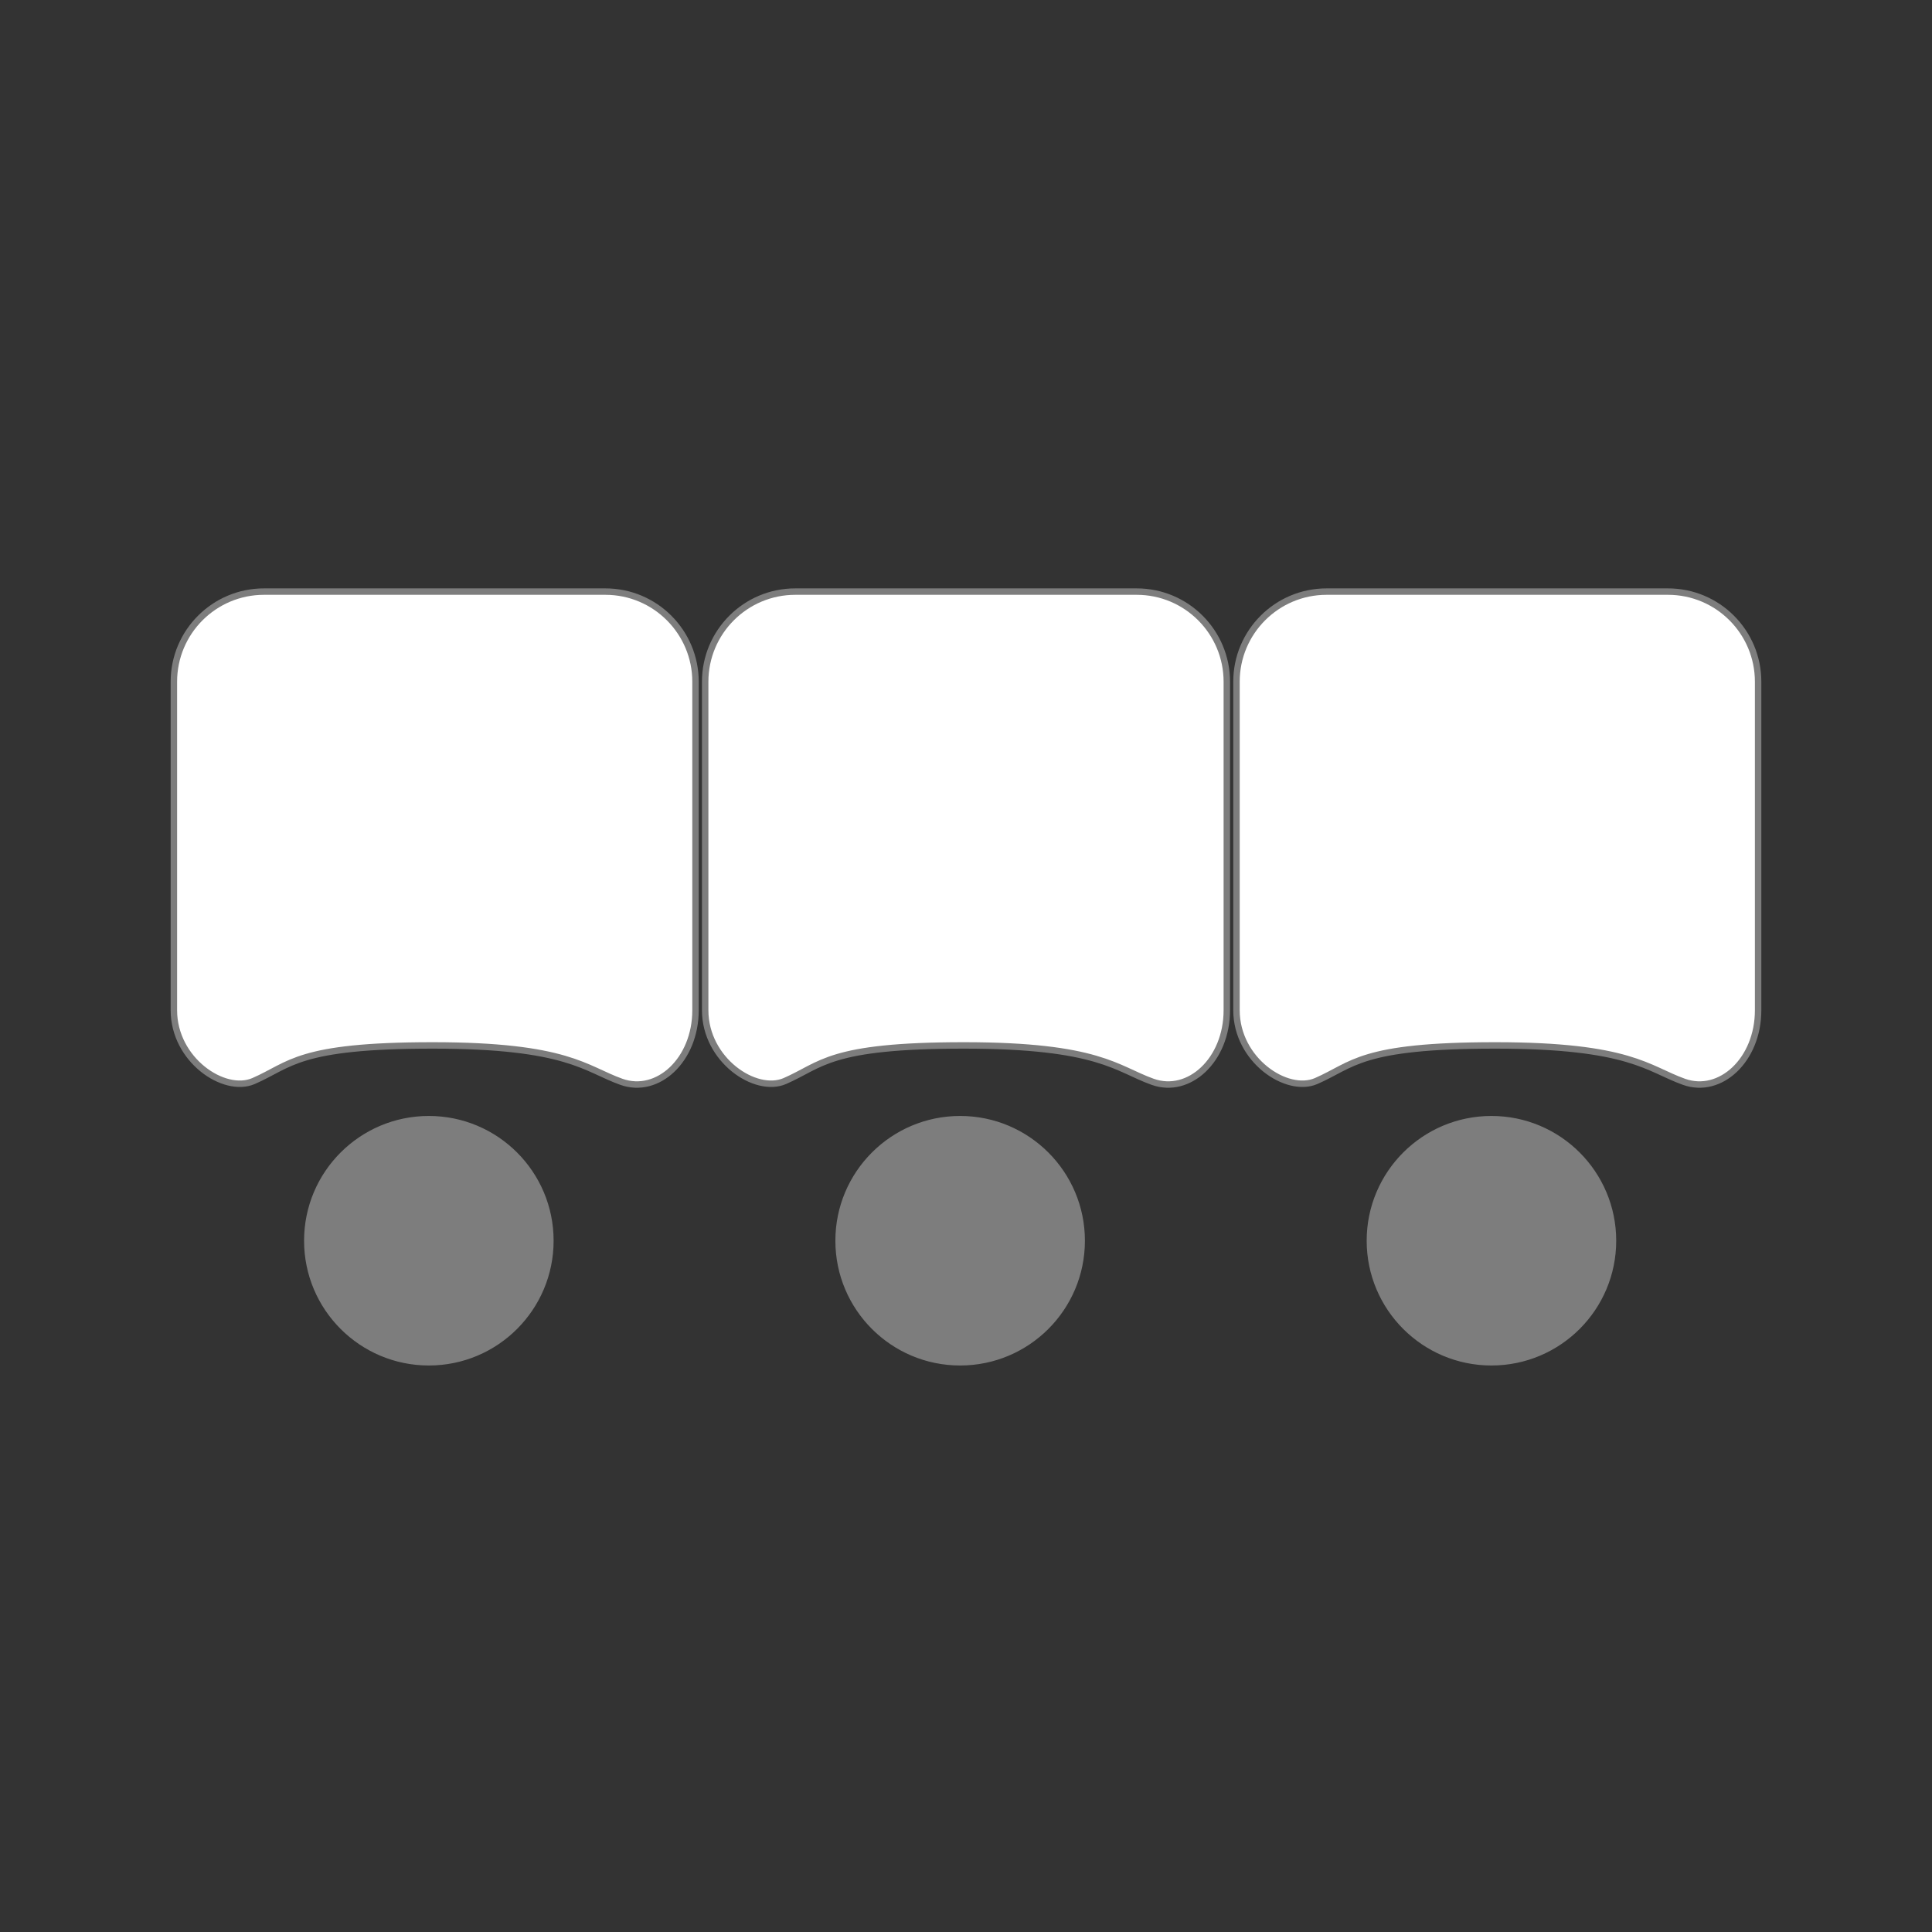
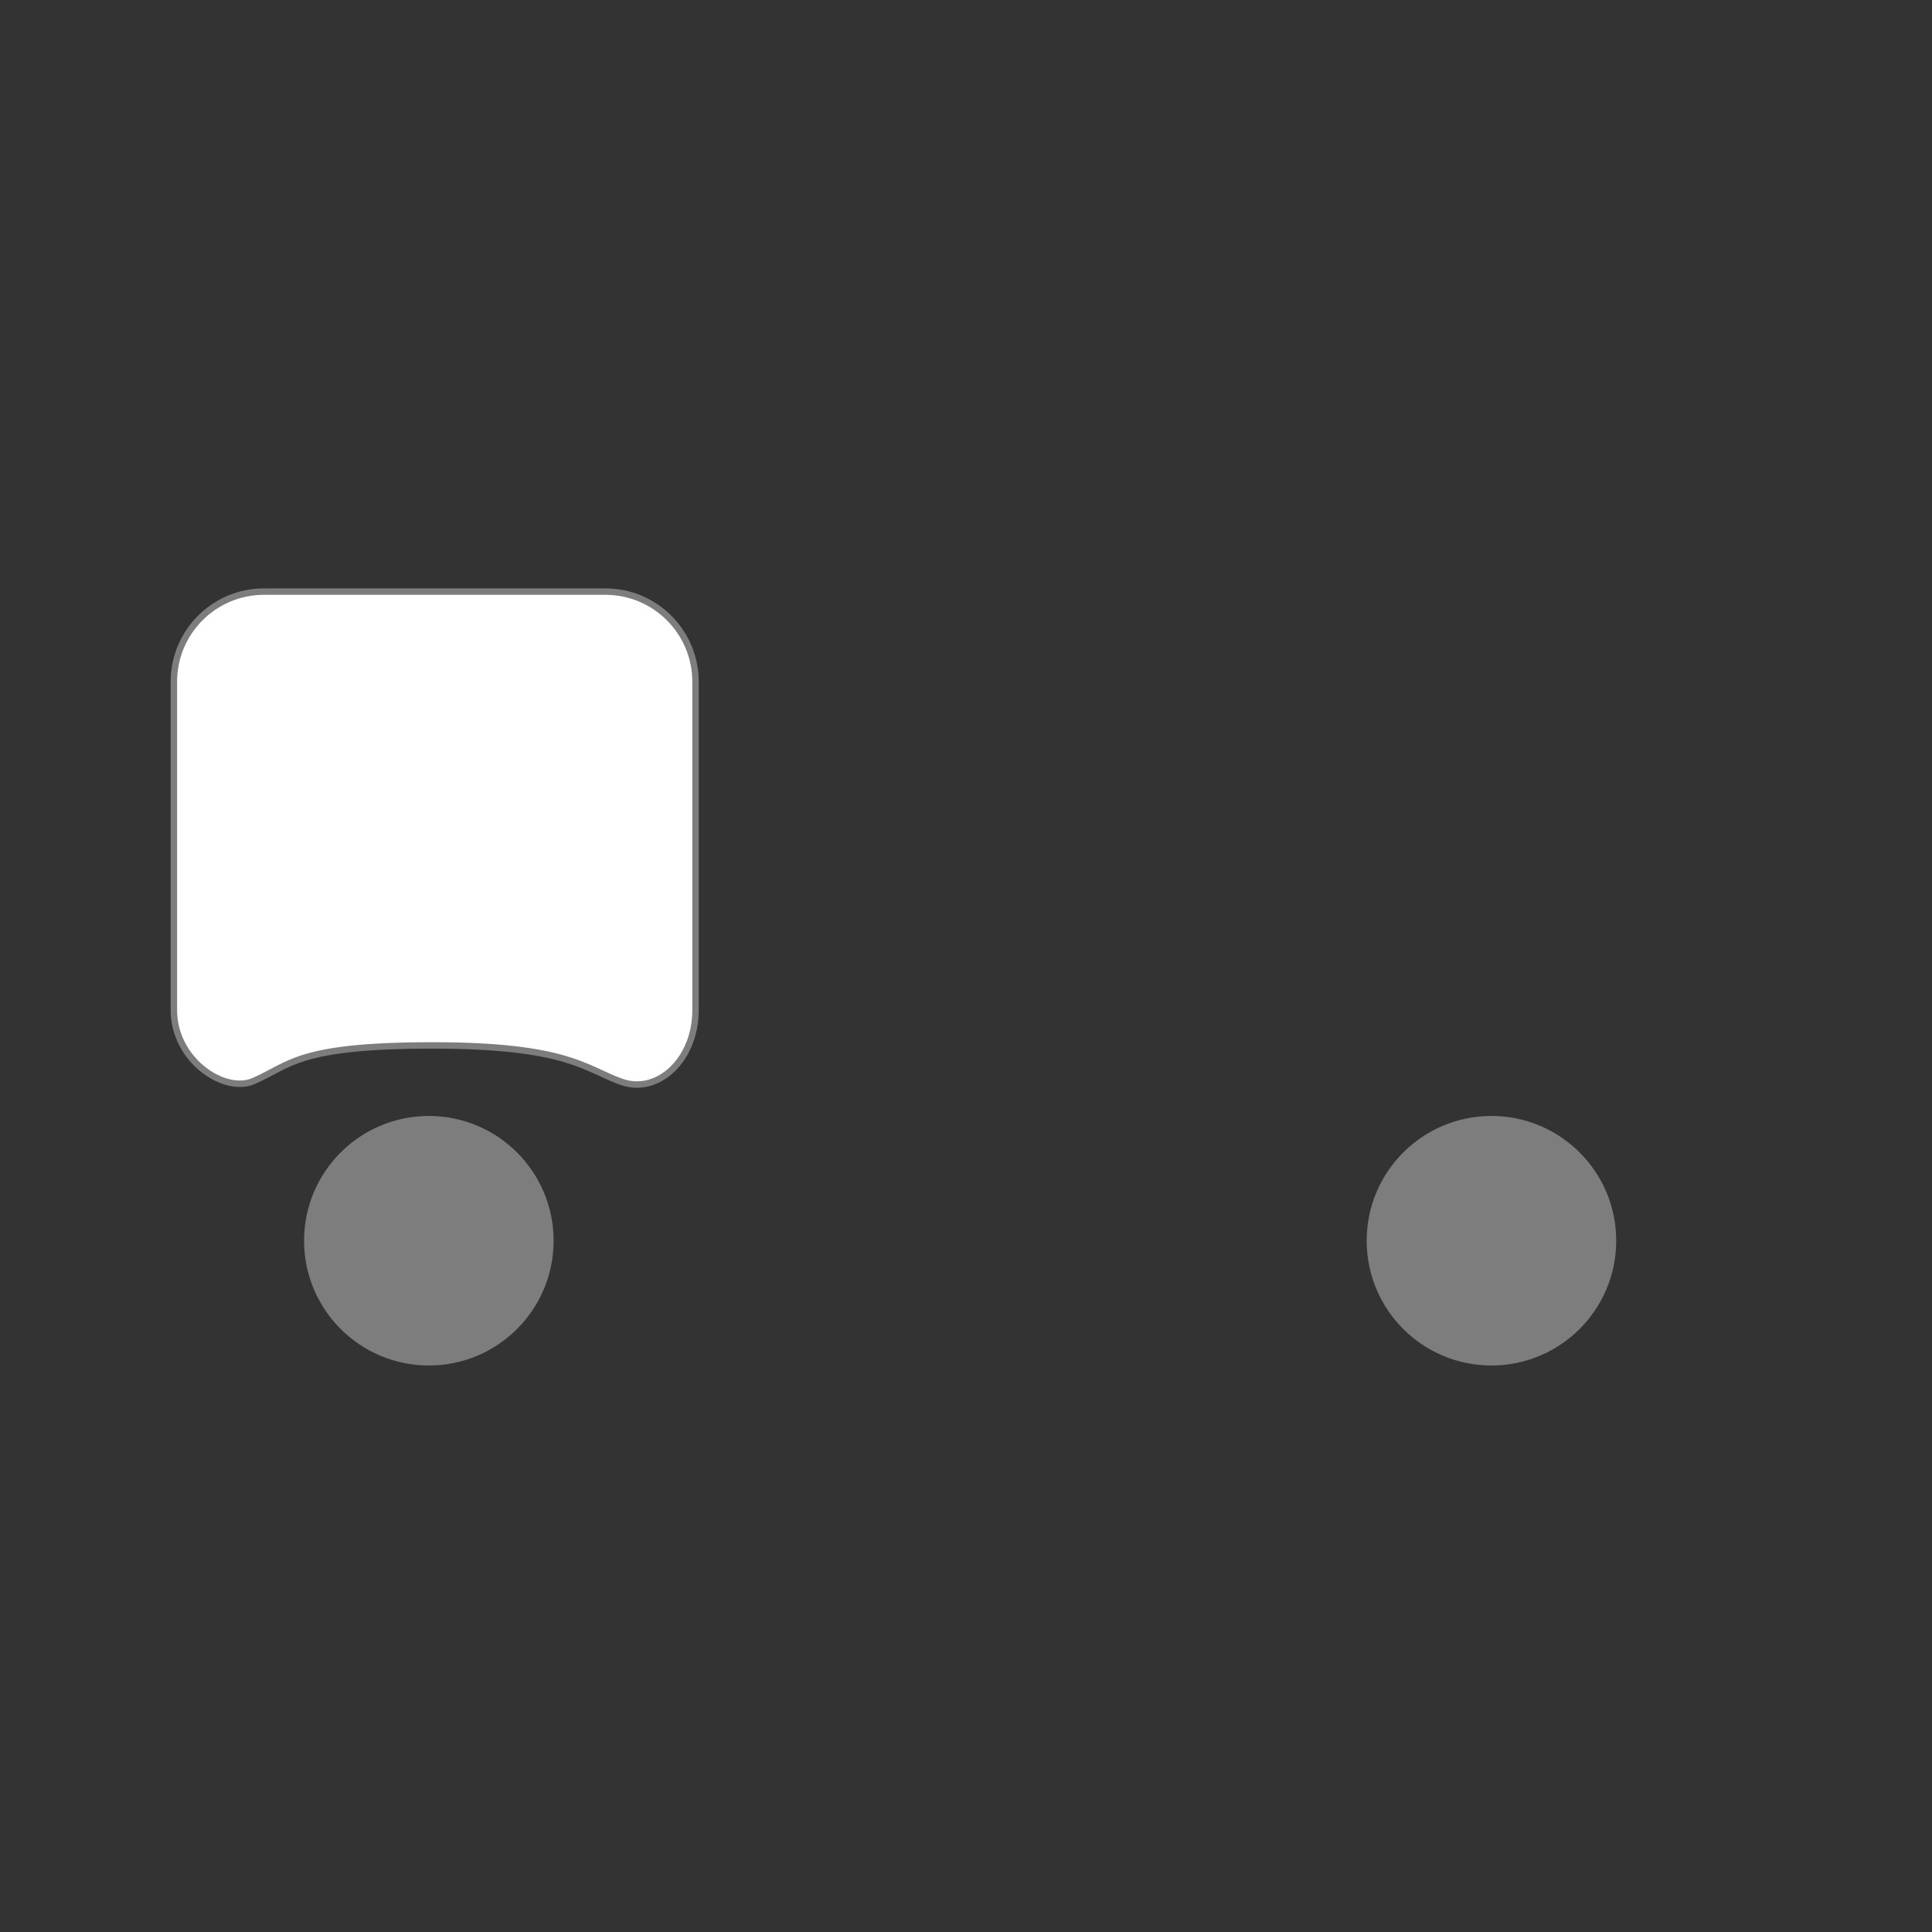
<svg xmlns="http://www.w3.org/2000/svg" version="1.1" x="0px" y="0px" width="600px" height="600px" viewBox="0 0 600 600" enable-background="new 0 0 600 600" xml:space="preserve">
  <rect x="0" y="0" width="600" height="600" fill="#333333" stroke="none" />
  <g id="circle">
</g>
  <g id="square-individual">
    <g>
      <path fill-rule="evenodd" clip-rule="evenodd" fill="#FFFFFF" stroke="#7D7D7D" stroke-width="2" stroke-miterlimit="10" d="    M216,211.725c0-15.465-12.536-28-28-28H82c-15.464,0-28,12.535-28,28v102c0,15.463,15.622,25.969,24.75,22    c11.5-5,13.584-11.062,55.584-11.062s47.416,7.312,58.666,11.312s23-6.787,23-22.25V211.725z" />
-       <path fill-rule="evenodd" clip-rule="evenodd" fill="#FFFFFF" stroke="#7D7D7D" stroke-width="2" stroke-miterlimit="10" d="    M381,211.725c0-15.465-12.536-28-28-28H247c-15.464,0-28,12.535-28,28v102c0,15.463,15.622,25.969,24.75,22    c11.5-5,13.584-11.062,55.584-11.062s47.416,7.312,58.666,11.312s23-6.787,23-22.25V211.725z" />
-       <path fill-rule="evenodd" clip-rule="evenodd" fill="#FFFFFF" stroke="#7D7D7D" stroke-width="2" stroke-miterlimit="10" d="    M546,211.725c0-15.465-12.536-28-28-28H412c-15.464,0-28,12.535-28,28v102c0,15.463,15.622,25.969,24.75,22    c11.5-5,13.584-11.062,55.584-11.062s47.416,7.312,58.666,11.312s23-6.787,23-22.25V211.725z" />
      <circle fill="#7D7D7D" stroke="#7D7D7D" stroke-miterlimit="10" cx="133.181" cy="385.319" r="38.248" />
-       <circle fill="#7D7D7D" stroke="#7D7D7D" stroke-miterlimit="10" cx="298.181" cy="385.319" r="38.248" />
      <circle fill="#7D7D7D" stroke="#7D7D7D" stroke-miterlimit="10" cx="463.181" cy="385.319" r="38.248" />
    </g>
  </g>
  <g id="trapezoidal">
</g>
  <g id="small_Rectangles">
</g>
  <g id="text_OUTLINES">
</g>
</svg>